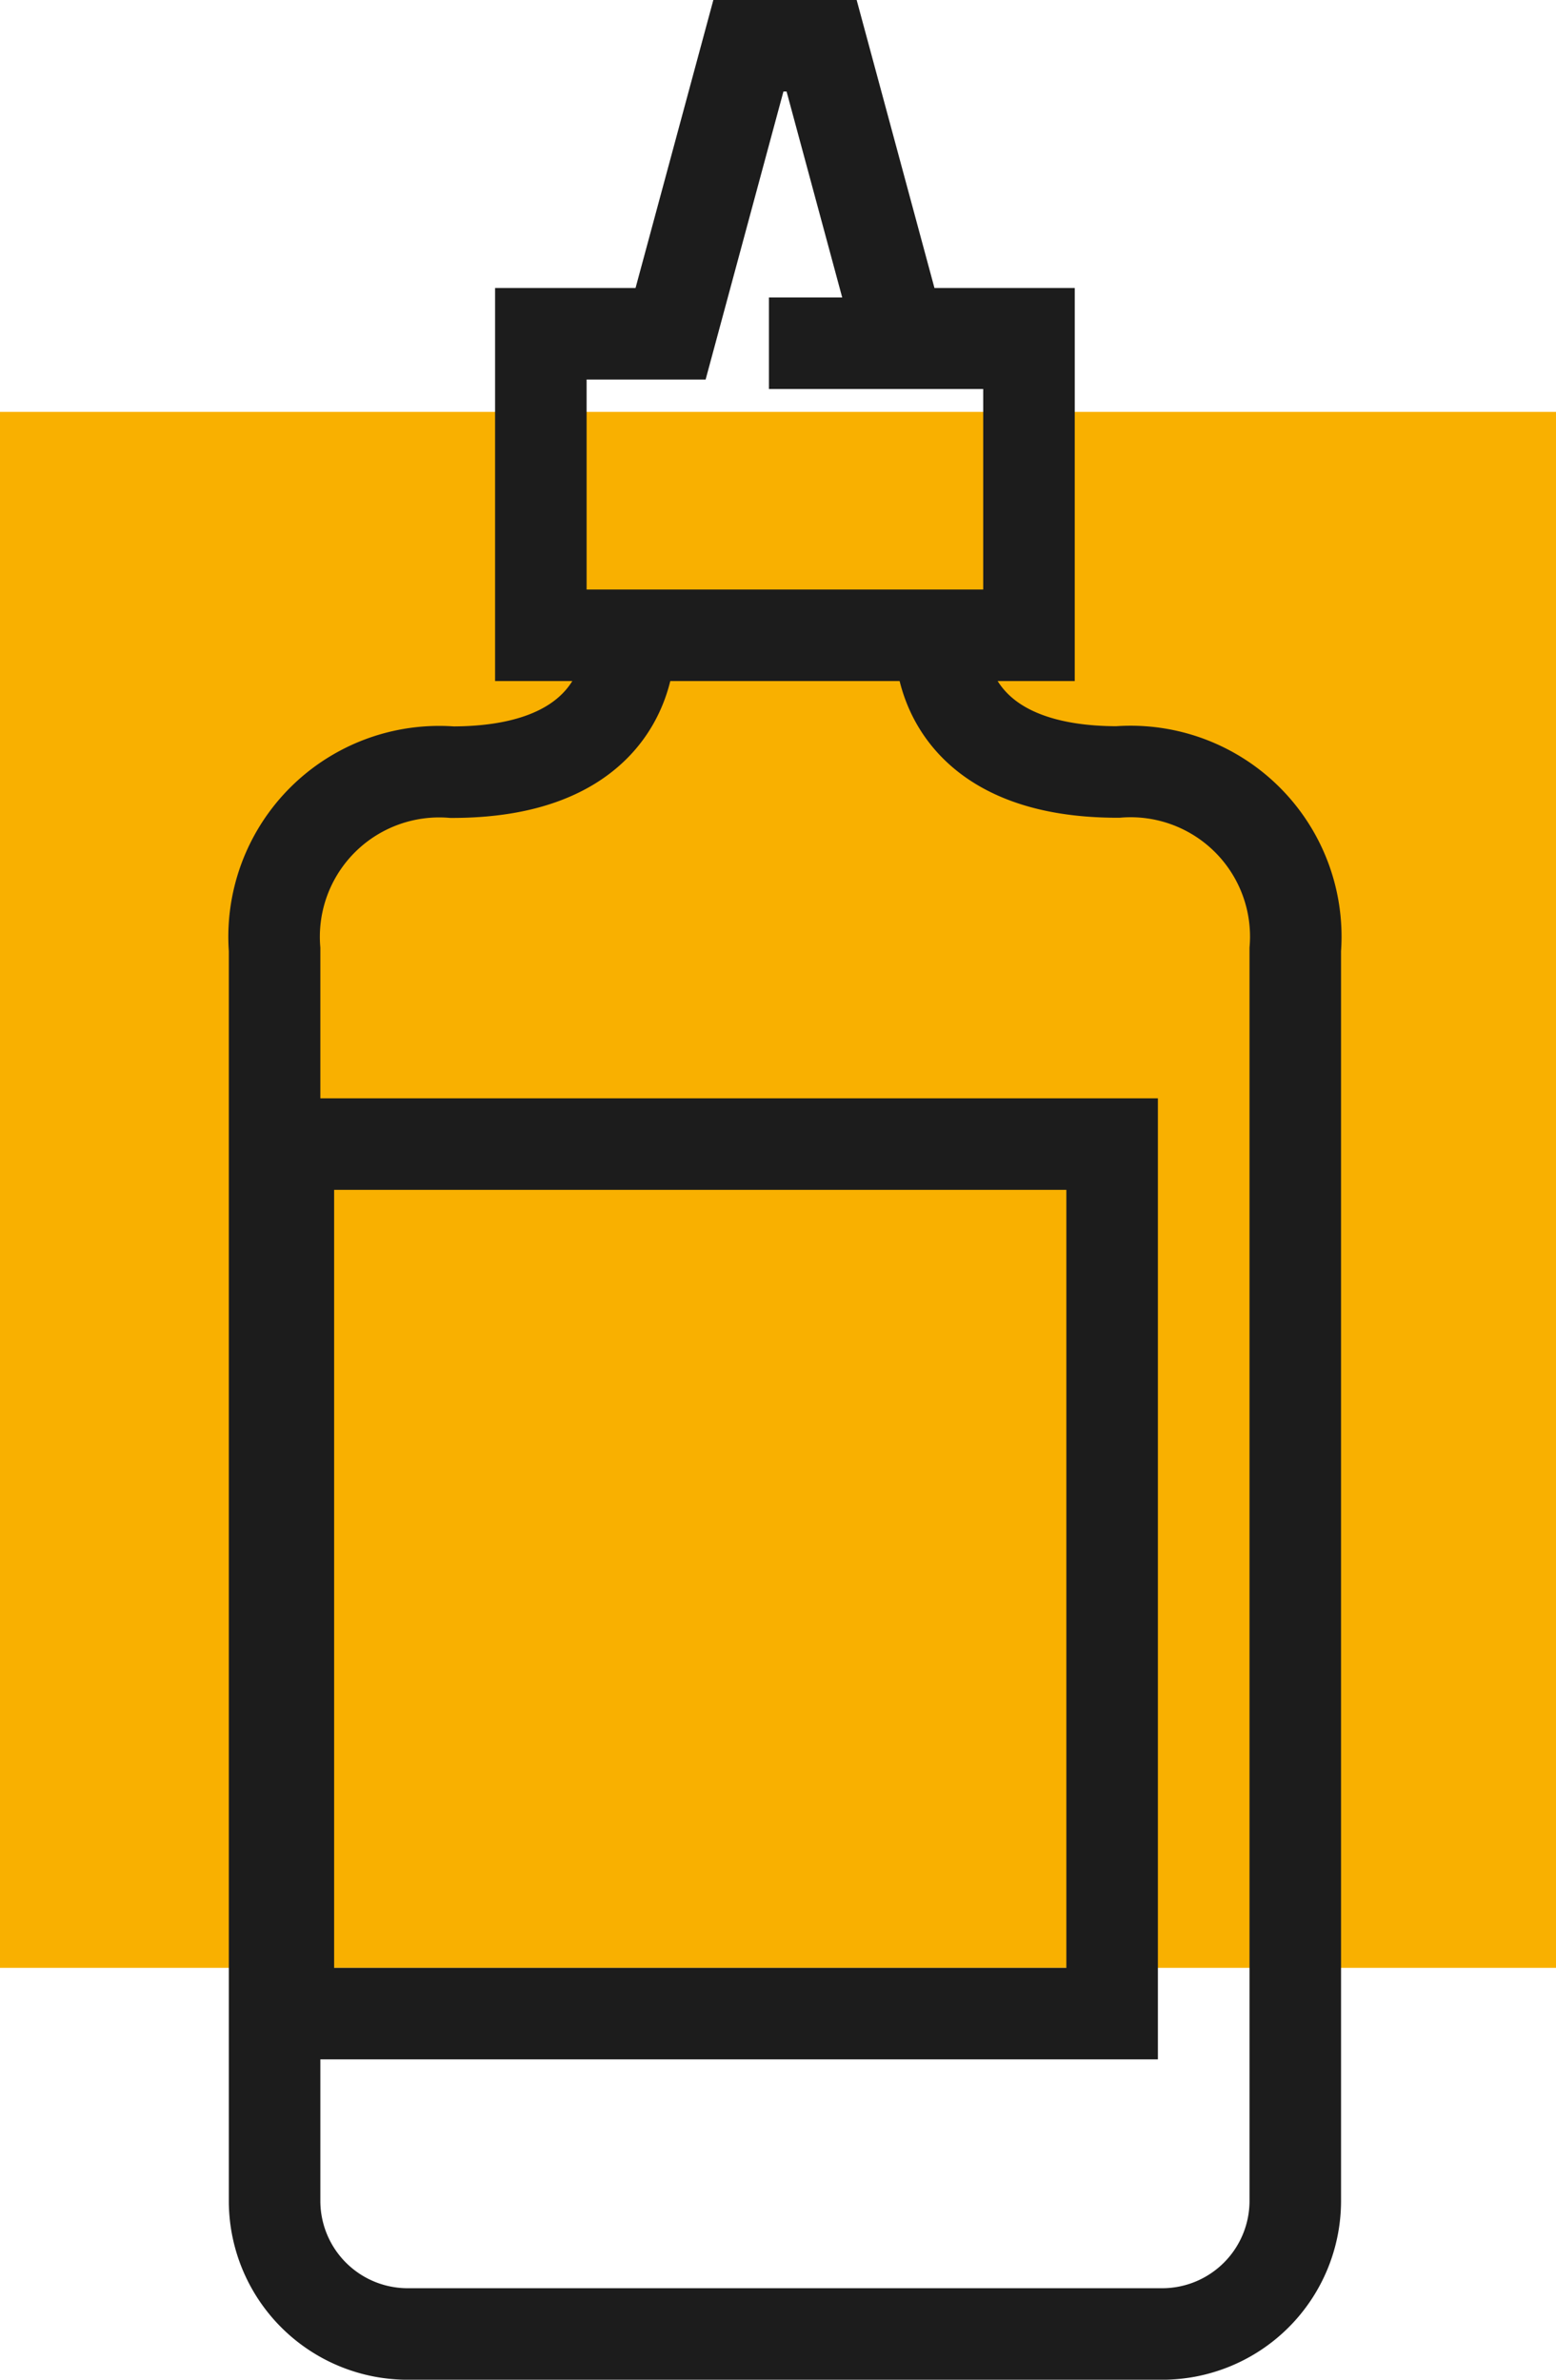
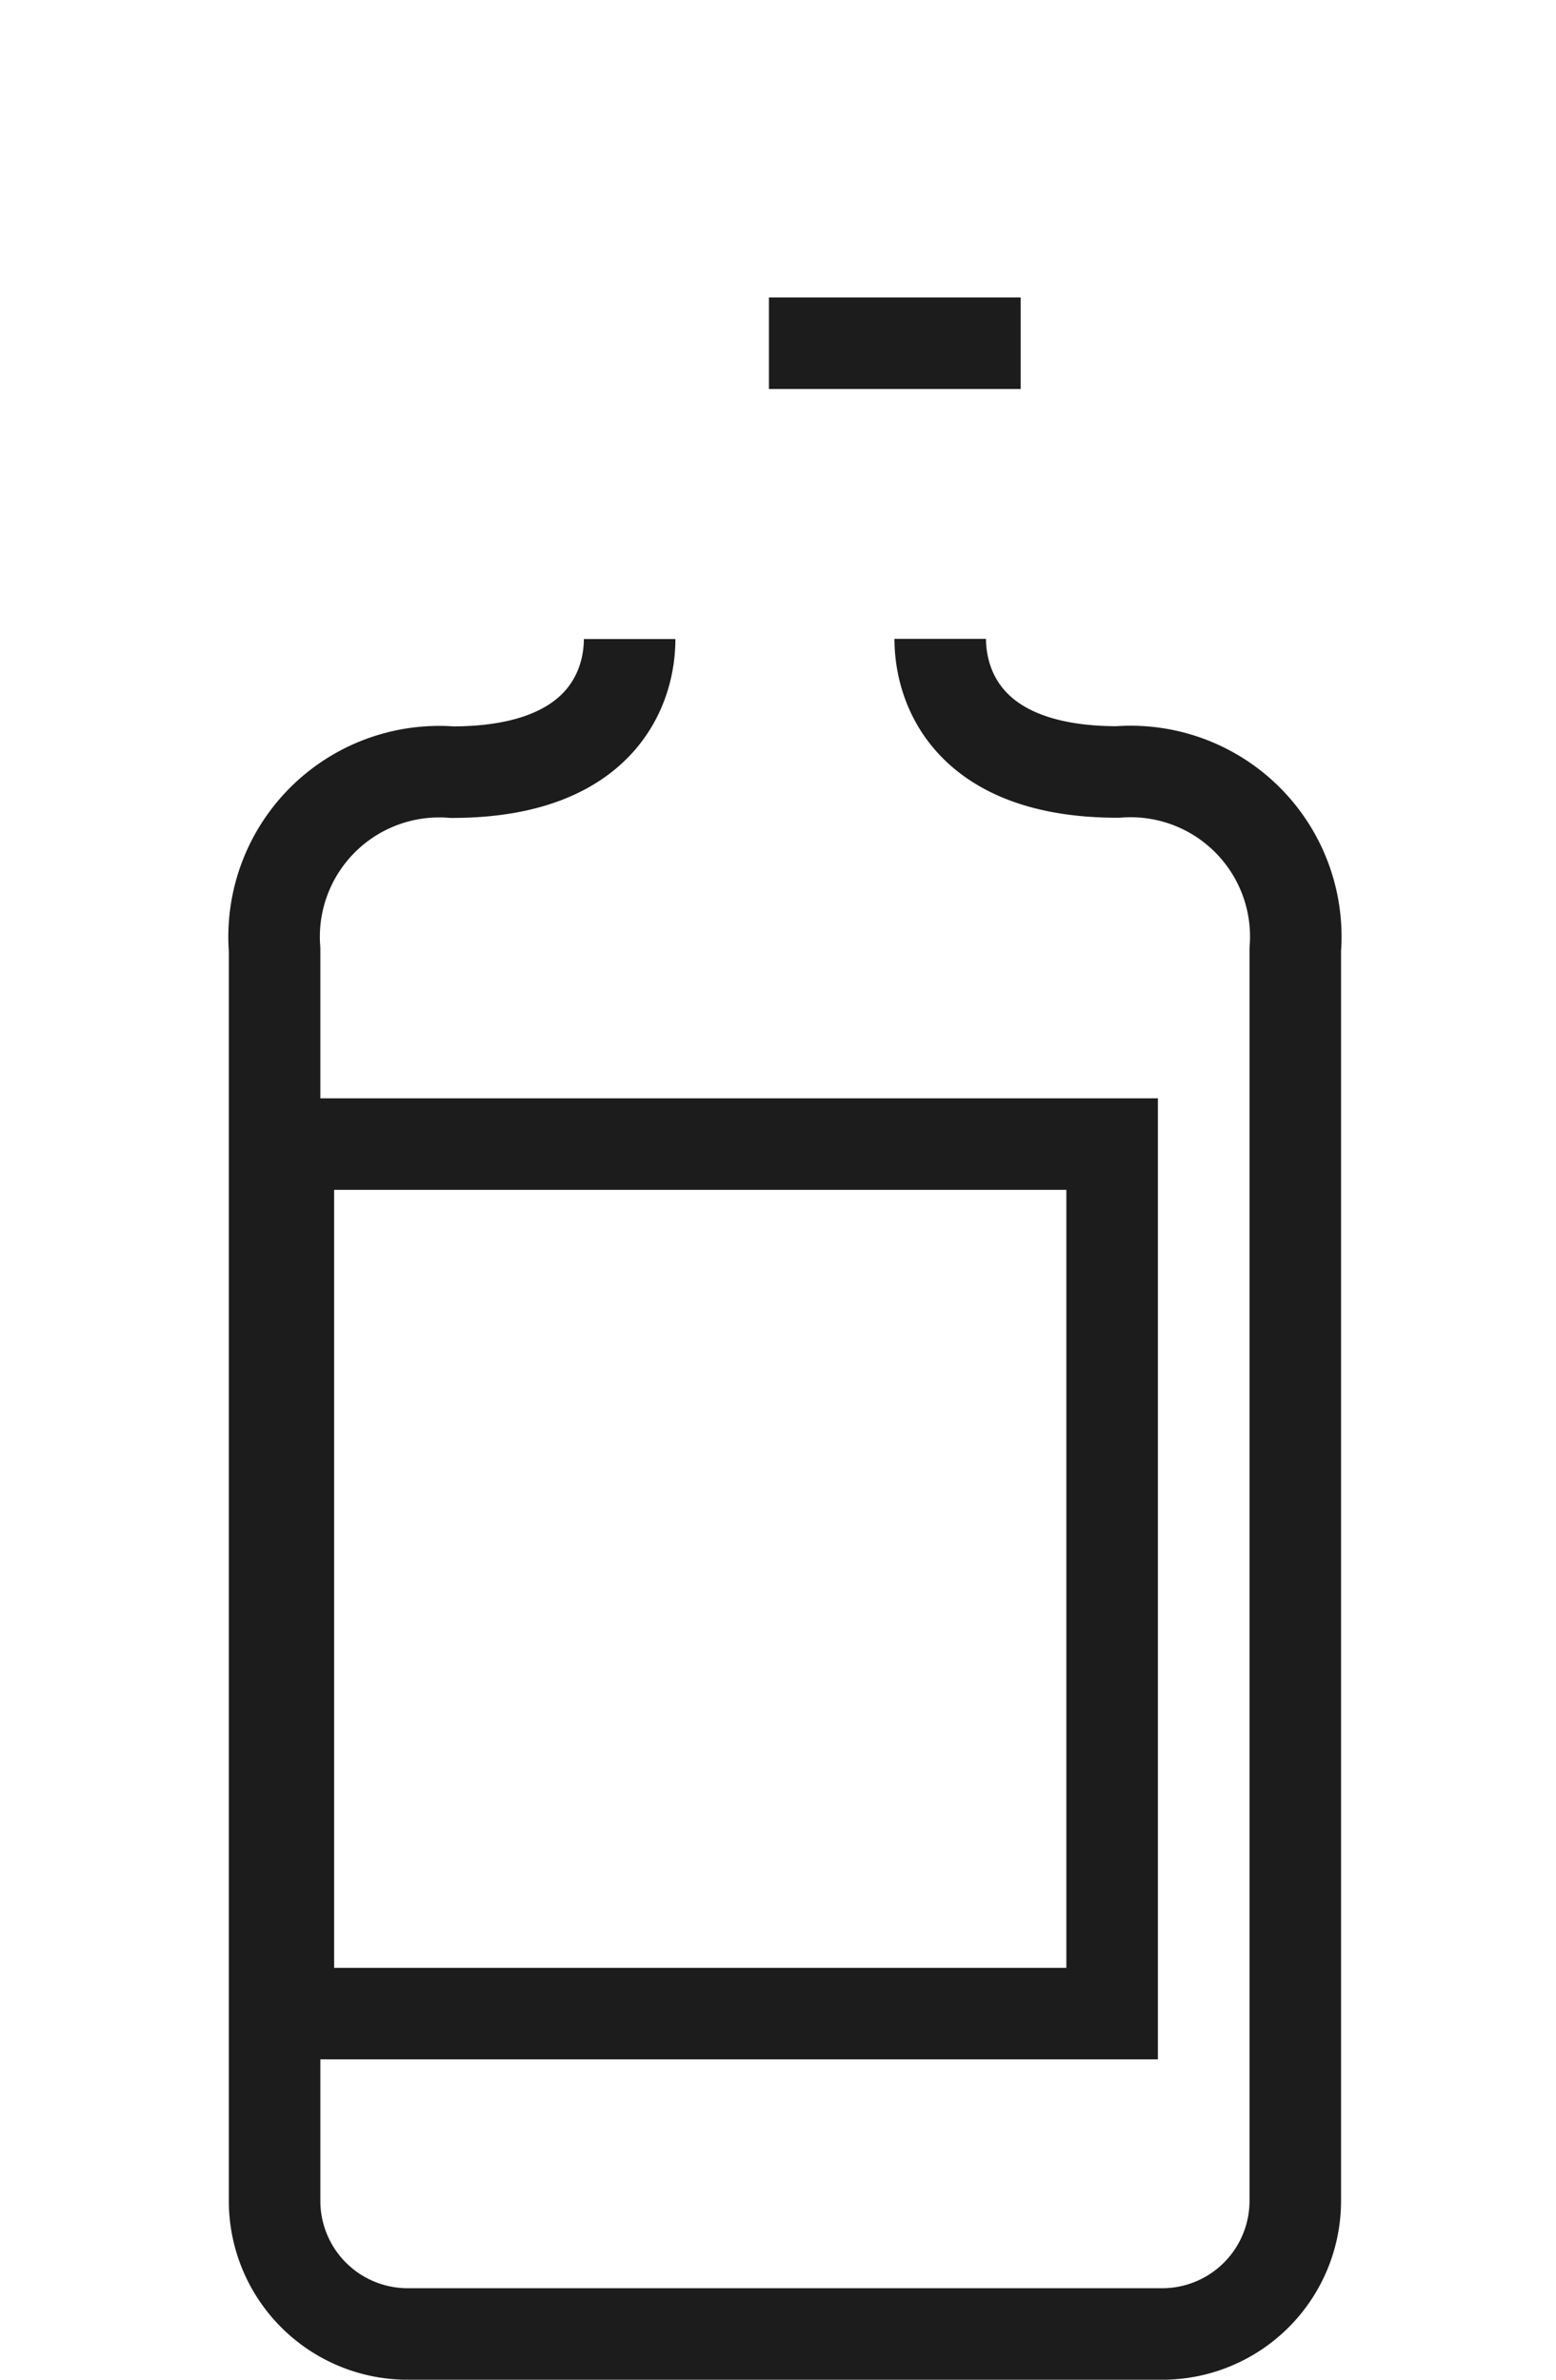
<svg xmlns="http://www.w3.org/2000/svg" width="34" height="52" viewBox="0 0 34 52">
  <g id="Grupo_3306" data-name="Grupo 3306" transform="translate(-543 -3453)">
-     <rect id="Rectángulo_947" data-name="Rectángulo 947" width="34" height="34" transform="translate(543 3462)" fill="#f9b000" />
    <g id="Grupo_3304" data-name="Grupo 3304" transform="translate(329 3171.05)">
      <path id="Trazado_2271" data-name="Trazado 2271" d="M234.545,296.087c0,1.05.606,2.909,3.879,2.909a3.608,3.608,0,0,1,3.879,3.879v27.344a2.909,2.909,0,0,1-2.909,2.909H222.909A2.909,2.909,0,0,1,220,330.218V302.875A3.608,3.608,0,0,1,223.879,299c3.273,0,3.879-1.859,3.879-2.909" transform="translate(0 -0.177)" fill="none" stroke="#1c1c1c" stroke-miterlimit="10" stroke-width="2" />
-       <path id="Trazado_2272" data-name="Trazado 2272" d="M236.666,294.889h-2.831l-1.7-6.293h-1.6l-1.7,6.293H226v6.589h10.666Z" transform="translate(-0.182 -5.646)" fill="none" stroke="#1c1c1c" stroke-miterlimit="10" stroke-width="2" />
      <rect id="Rectángulo_946" data-name="Rectángulo 946" width="18" height="19" transform="translate(220.301 306.95)" fill="none" stroke="#1c1c1c" stroke-miterlimit="10" stroke-width="2" />
      <line id="Línea_308" data-name="Línea 308" x1="5.5" transform="translate(230.802 289.45)" fill="none" stroke="#1c1c1c" stroke-miterlimit="10" stroke-width="2" />
    </g>
  </g>
</svg>